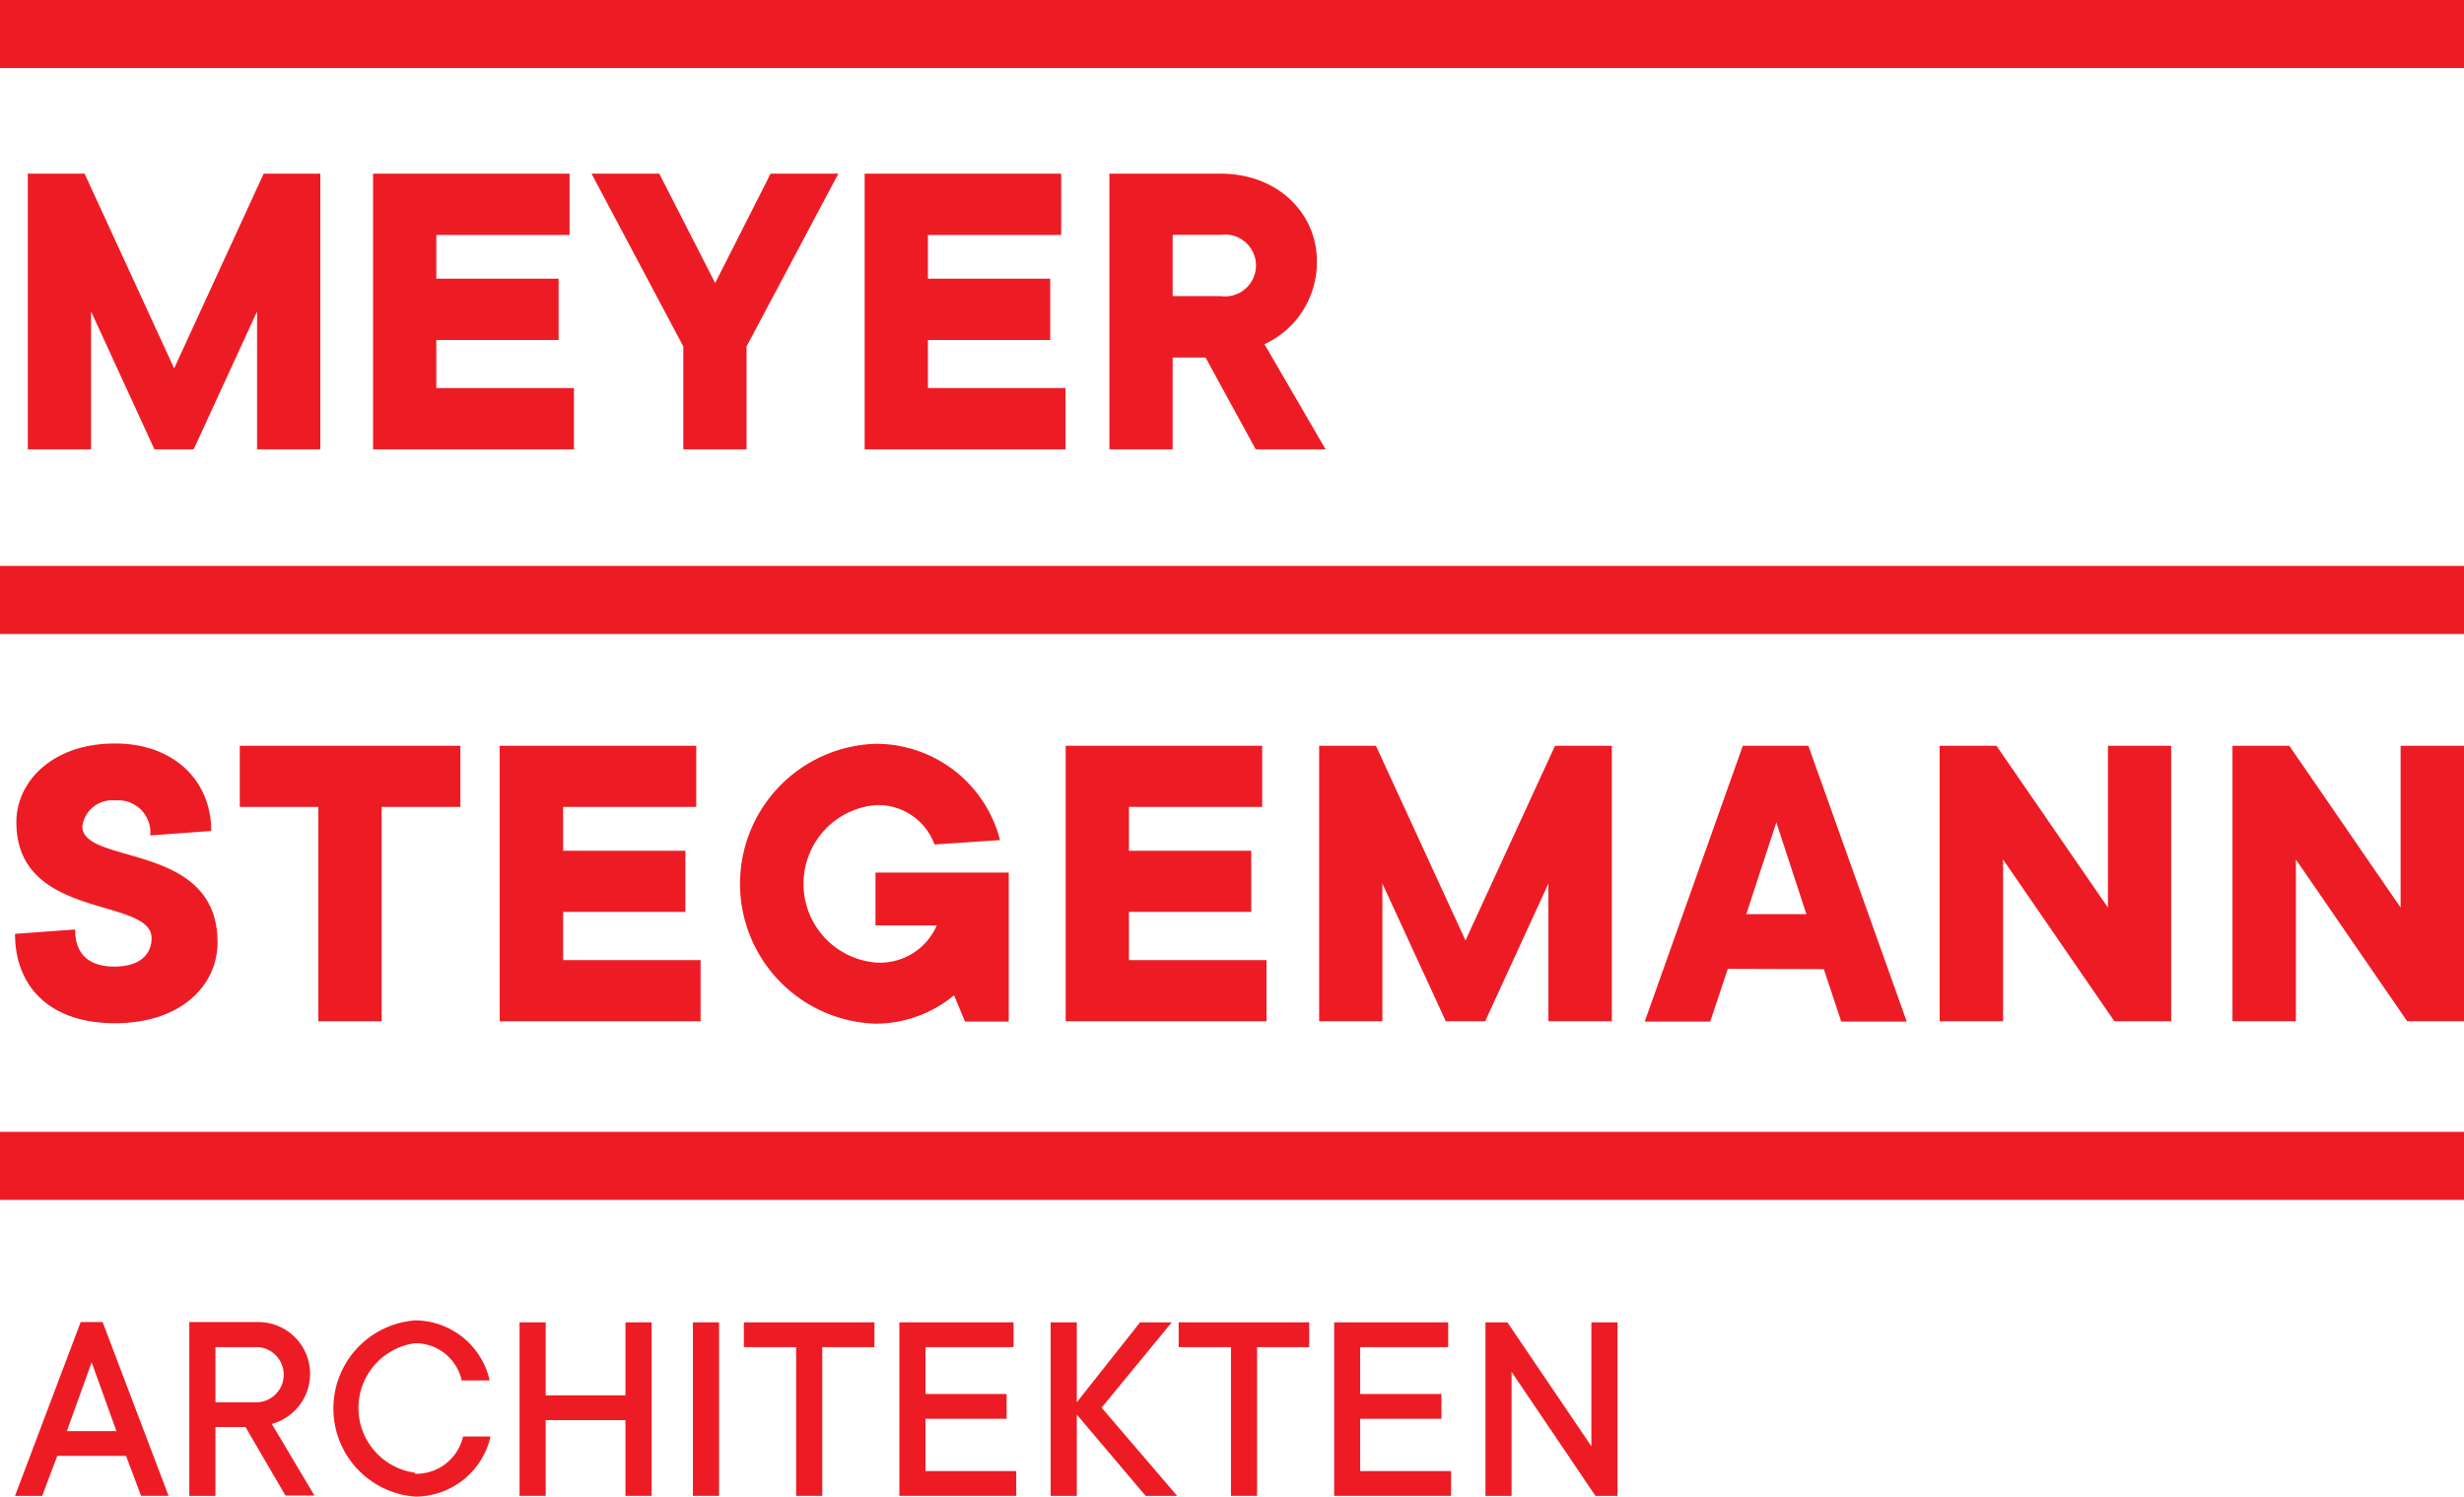
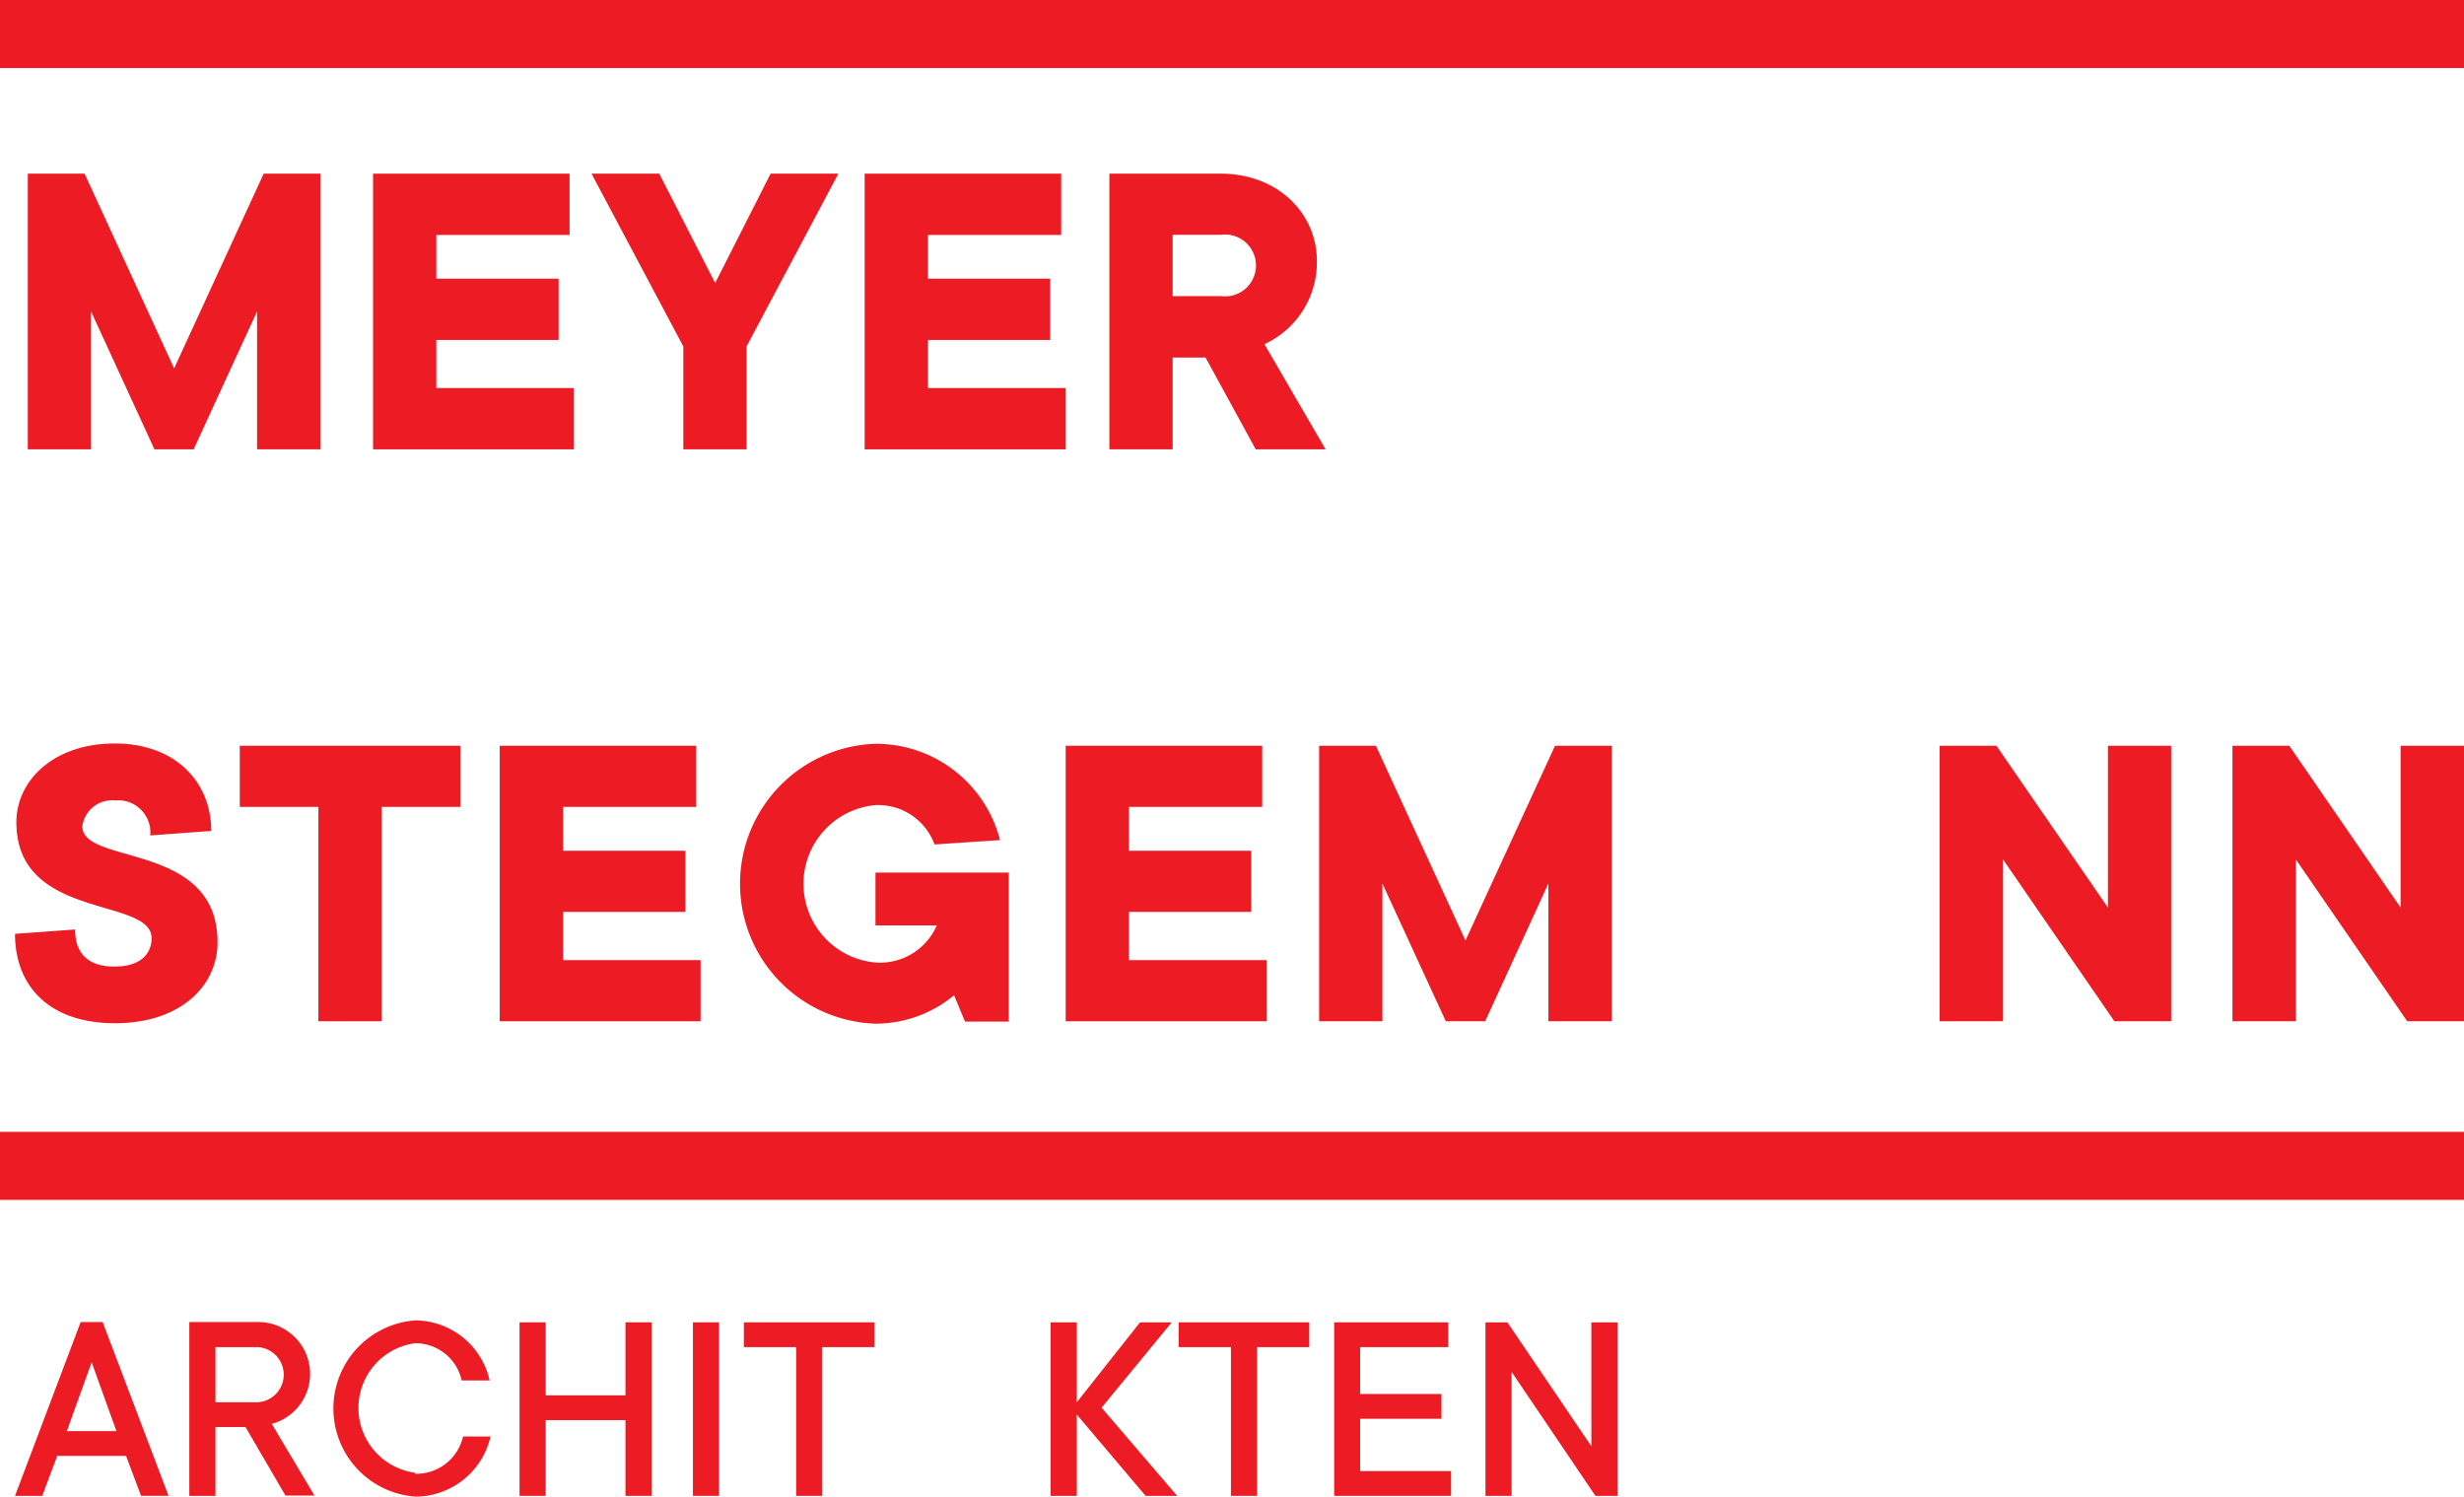
<svg xmlns="http://www.w3.org/2000/svg" width="164" height="99.66" viewBox="0 0 164 99.66">
  <defs>
    <clipPath id="a">
      <rect width="164" height="99.66" fill="none" />
    </clipPath>
  </defs>
  <title>logo</title>
  <path d="M6.1,90.68l1.65,4.58H4.45ZM5.37,88,1,99.57H2.81l1-2.66H8.39l1,2.66h1.83L6.83,88Z" fill="#ed1c24" />
  <polygon points="17.55 11.56 21.32 11.56 21.32 29.91 17.11 29.91 17.11 20.73 12.89 29.91 10.28 29.91 6.06 20.73 6.06 29.91 1.85 29.91 1.85 11.56 5.63 11.56 11.59 24.52 17.55 11.56" fill="#ed1c24" />
  <polygon points="24.83 11.56 37.91 11.56 37.91 15.64 29.04 15.64 29.04 18.55 37.18 18.55 37.18 22.63 29.04 22.63 29.04 25.83 38.2 25.83 38.2 29.91 24.83 29.91 24.83 11.56" fill="#ed1c24" />
  <polygon points="45.48 23.06 39.37 11.56 43.88 11.56 47.6 18.84 51.29 11.56 55.8 11.56 49.69 23.06 49.69 29.91 45.48 29.91 45.48 23.06" fill="#ed1c24" />
  <polygon points="57.55 11.56 70.63 11.56 70.63 15.64 61.76 15.64 61.76 18.55 69.9 18.55 69.9 22.63 61.76 22.63 61.76 25.83 70.92 25.83 70.92 29.91 57.55 29.91 57.55 11.56" fill="#ed1c24" />
  <g clip-path="url(#a)">
    <path d="M81.25,19.71a2.06,2.06,0,1,0,0-4.08h-3.2v4.08Zm0-8.15c3.78,0,6.4,2.62,6.4,5.82a6,6,0,0,1-3.49,5.53l4.07,7H83.58l-3.34-6.11H78.05v6.11H73.84V11.56Z" fill="#ed1c24" />
    <path d="M7.66,49.49c3.92,0,6.4,2.48,6.4,5.82L10,55.61a2.14,2.14,0,0,0-2.33-2.33A2,2,0,0,0,5.48,55c0,2.62,9,1,9,7.72,0,2.91-2.47,5.39-6.83,5.39S1,65.65,1,62.16L5,61.87c0,1.6.87,2.47,2.62,2.47s2.47-.87,2.47-1.89c0-2.77-9-1.16-9-7.72,0-2.76,2.47-5.24,6.54-5.24" fill="#ed1c24" />
    <polygon points="25.4 67.98 21.19 67.98 21.19 53.71 15.96 53.71 15.96 49.64 30.64 49.64 30.64 53.71 25.4 53.71 25.4 67.98" fill="#ed1c24" />
    <polygon points="33.26 49.64 46.34 49.64 46.34 53.71 37.48 53.71 37.48 56.63 45.62 56.63 45.62 60.7 37.48 60.7 37.48 63.91 46.63 63.91 46.63 67.98 33.26 67.98 33.26 49.64" fill="#ed1c24" />
    <path d="M58.27,58.08h8.87V68H64.23l-.73-1.75a8.21,8.21,0,0,1-5.23,1.89,9.32,9.32,0,0,1,0-18.63,8.52,8.52,0,0,1,8.29,6.41l-4.36.29a4,4,0,0,0-3.92-2.62,5.26,5.26,0,0,0,0,10.48,4.12,4.12,0,0,0,4.07-2.47H58.27Z" fill="#ed1c24" />
    <polygon points="70.93 49.64 84.01 49.64 84.01 53.71 75.14 53.71 75.14 56.63 83.28 56.63 83.28 60.7 75.14 60.7 75.14 63.91 84.3 63.91 84.3 67.98 70.93 67.98 70.93 49.64" fill="#ed1c24" />
    <polygon points="103.5 49.64 107.28 49.64 107.28 67.98 103.06 67.98 103.06 58.81 98.85 67.98 96.23 67.98 92.01 58.81 92.01 67.98 87.8 67.98 87.8 49.64 91.58 49.64 97.54 62.6 103.5 49.64" fill="#ed1c24" />
-     <path d="M120.23,60.85l-2-6.11-2,6.11ZM115,64.49,113.83,68h-4.36L116,49.64h4.36L126.91,68h-4.36l-1.16-3.49Z" fill="#ed1c24" />
    <polygon points="144.51 49.64 144.51 67.98 140.73 67.98 133.32 57.21 133.32 67.98 129.1 67.98 129.1 49.64 132.88 49.64 140.3 60.41 140.3 49.64 144.51 49.64" fill="#ed1c24" />
    <polygon points="159.78 49.64 159.78 60.41 152.37 49.64 148.59 49.64 148.59 67.98 152.81 67.98 152.81 57.21 160.22 67.98 164 67.98 164 49.64 159.78 49.64" fill="#ed1c24" />
-     <rect y="37.67" width="164" height="4.53" fill="#ed1c24" />
    <rect y="75.34" width="164" height="4.53" fill="#ed1c24" />
    <rect width="164" height="4.53" fill="#ed1c24" />
    <path d="M14.34,93.34h2.84a1.84,1.84,0,0,0,0-3.67H14.34Zm2,1.65h-2v4.58H12.6V88h4.58a3.45,3.45,0,0,1,.91,6.78l2.84,4.77H19Z" fill="#ed1c24" />
    <path d="M27.62,98.1a3.19,3.19,0,0,0,3.2-2.48h1.83a5.14,5.14,0,0,1-5,4,5.88,5.88,0,0,1,0-11.73,5.11,5.11,0,0,1,4.94,4H30.73a3.16,3.16,0,0,0-3.11-2.48,4.35,4.35,0,0,0,0,8.62" fill="#ed1c24" />
    <polygon points="41.63 88.02 41.63 92.88 36.32 92.88 36.32 88.02 34.58 88.02 34.58 99.57 36.32 99.57 36.32 94.53 41.63 94.53 41.63 99.57 43.37 99.57 43.37 88.02 41.63 88.02" fill="#ed1c24" />
    <rect x="46.12" y="88.02" width="1.74" height="11.55" fill="#ed1c24" />
    <polygon points="49.51 88.02 49.51 89.67 52.99 89.67 52.99 99.57 54.73 99.57 54.73 89.67 58.2 89.67 58.2 88.02 49.51 88.02" fill="#ed1c24" />
-     <polygon points="59.86 88.02 59.86 99.57 67.64 99.57 67.64 97.92 61.6 97.92 61.6 94.44 67 94.44 67 92.79 61.6 92.79 61.6 89.67 67.46 89.67 67.46 88.02 59.86 88.02" fill="#ed1c24" />
    <polygon points="75.88 88.02 71.67 93.34 71.67 88.02 69.93 88.02 69.93 99.57 71.67 99.57 71.67 94.16 76.25 99.57 78.35 99.57 73.32 93.7 77.99 88.02 75.88 88.02" fill="#ed1c24" />
    <polygon points="78.45 88.02 78.45 89.67 81.93 89.67 81.93 99.57 83.67 99.57 83.67 89.67 87.14 89.67 87.14 88.02 78.45 88.02" fill="#ed1c24" />
    <polygon points="88.8 88.02 88.8 99.57 96.58 99.57 96.58 97.92 90.53 97.92 90.53 94.44 95.94 94.44 95.94 92.79 90.53 92.79 90.53 89.67 96.39 89.67 96.39 88.02 88.8 88.02" fill="#ed1c24" />
    <polygon points="105.92 88.02 105.92 96.27 100.33 88.02 98.87 88.02 98.87 99.57 100.61 99.57 100.61 91.32 106.19 99.57 107.66 99.57 107.66 88.02 105.92 88.02" fill="#ed1c24" />
  </g>
</svg>